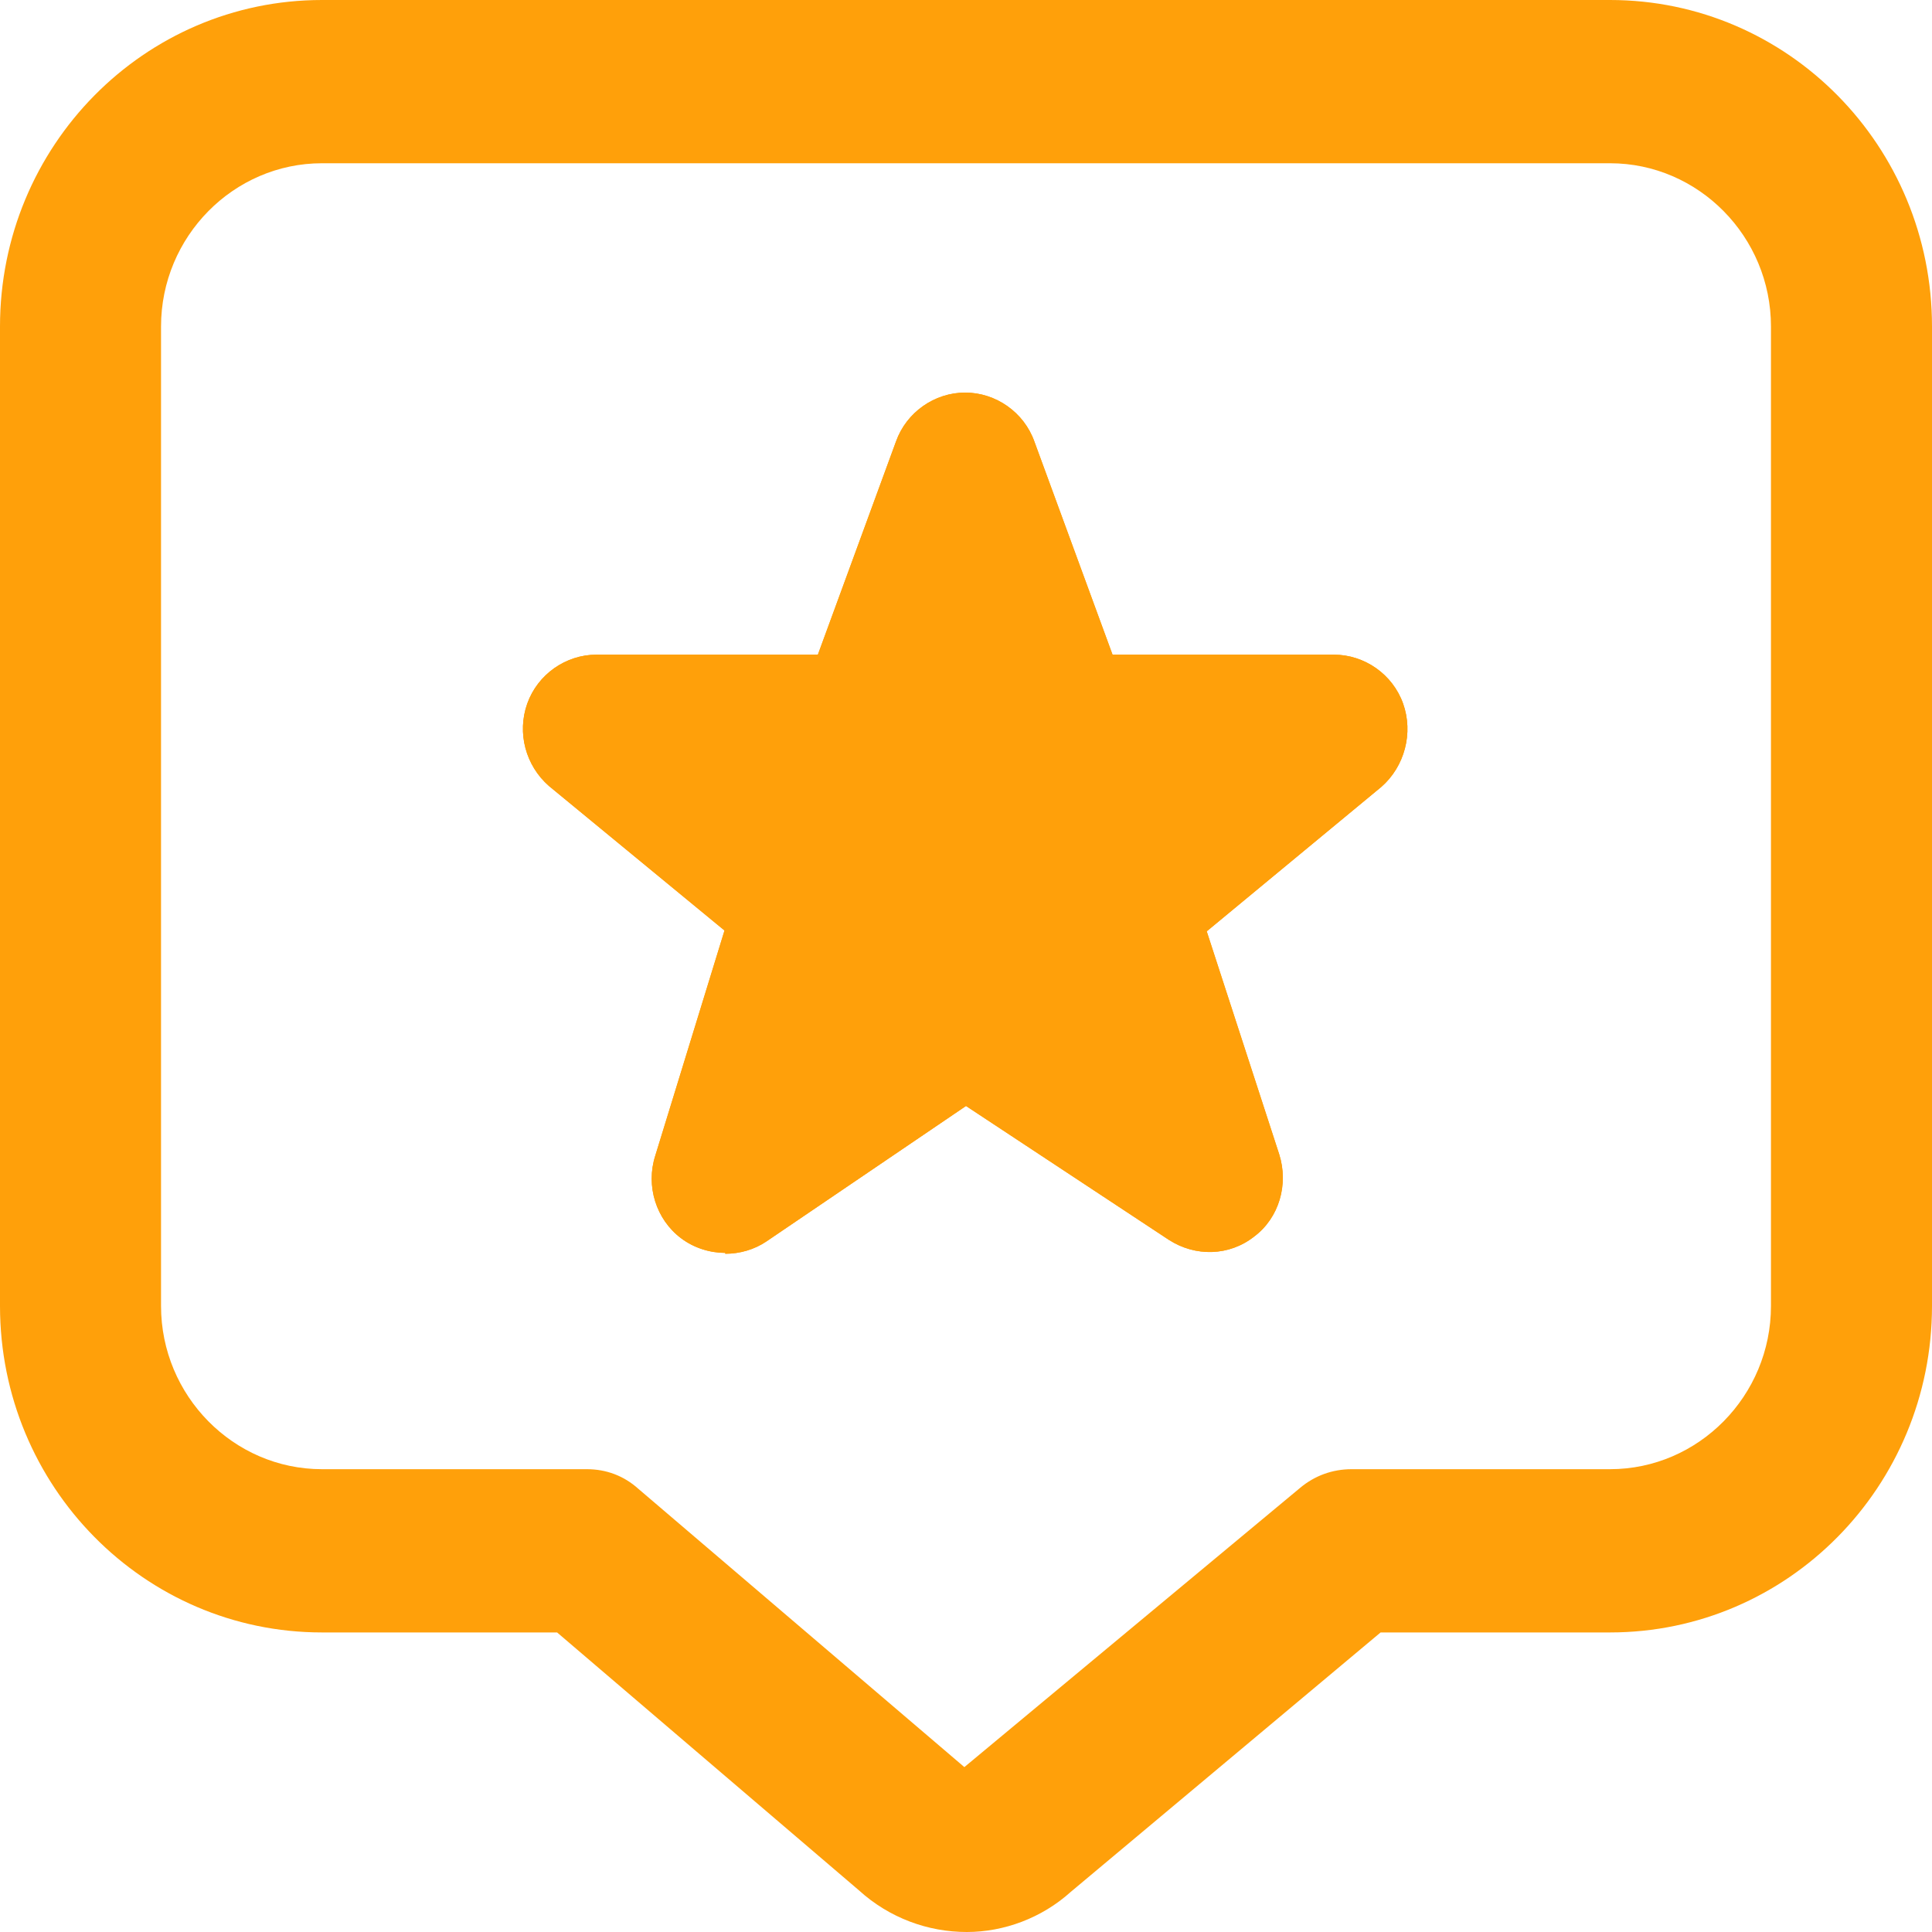
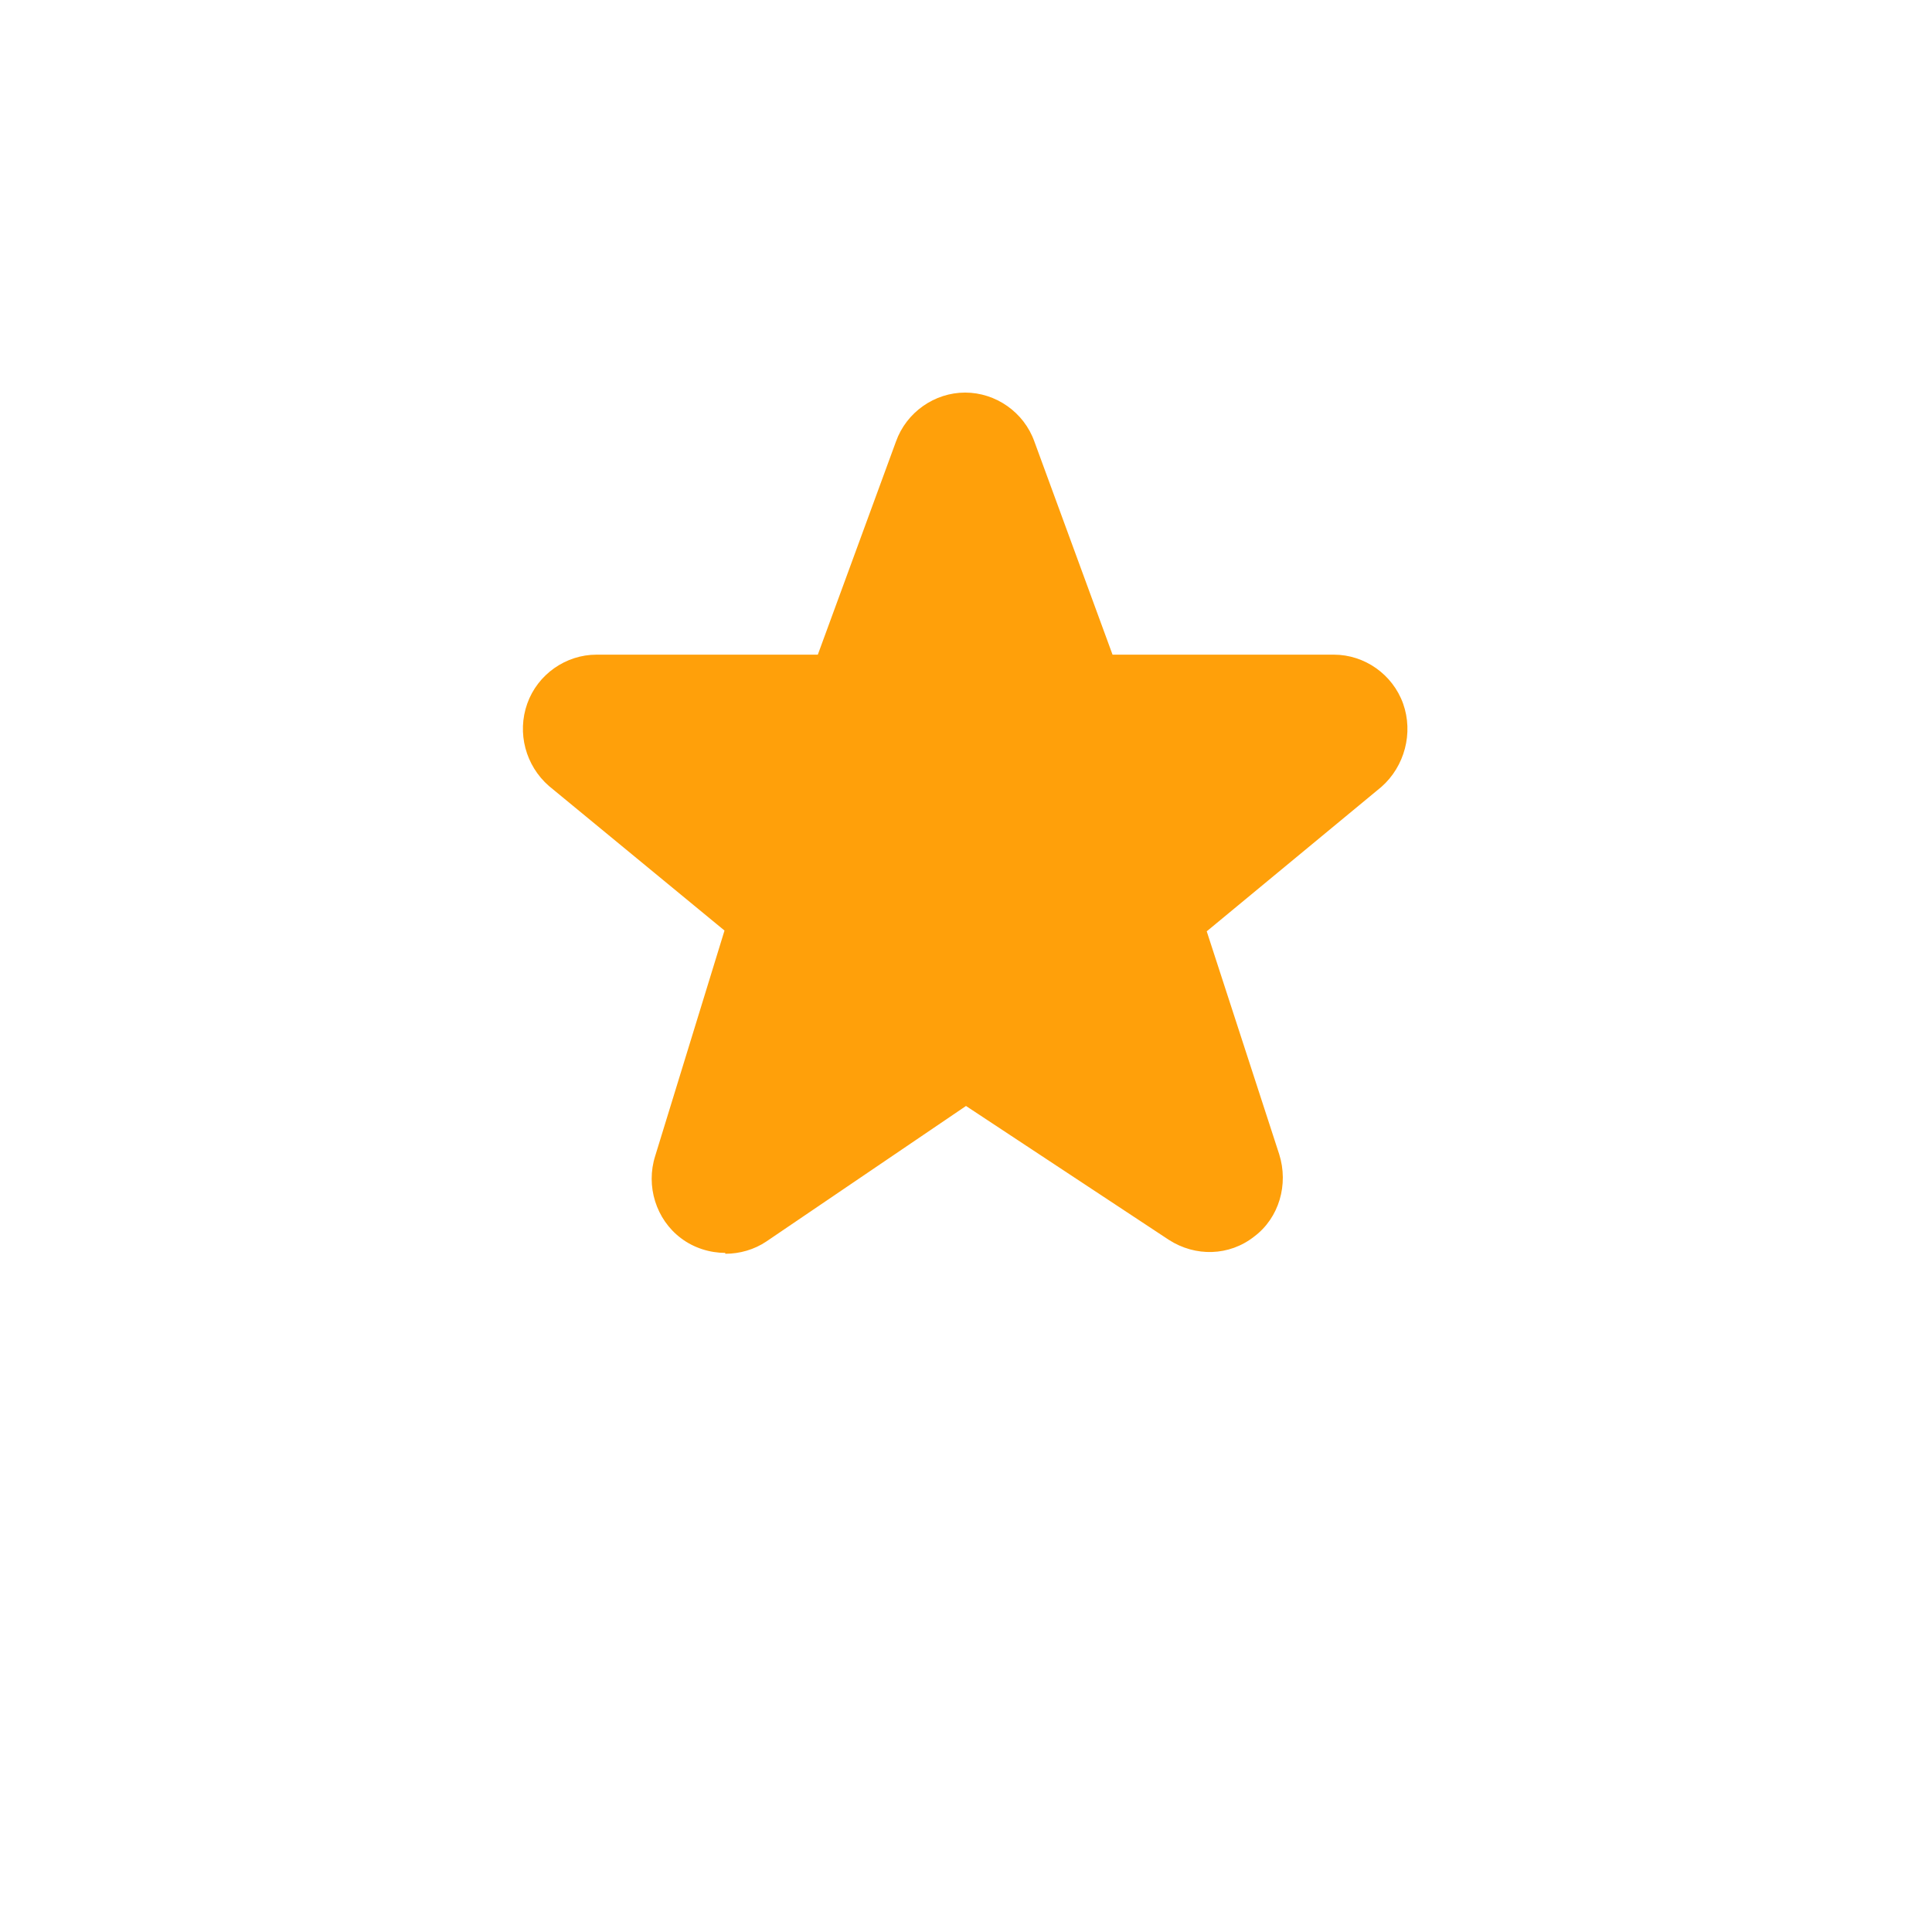
<svg xmlns="http://www.w3.org/2000/svg" width="20" height="20" viewBox="0 0 20 20" fill="none">
-   <path d="M10.008 20C9.608 20 9.208 19.856 8.892 19.569L5.767 16.899H3.333C1.492 16.899 0 15.387 0 13.519V3.38C0 1.512 1.492 0 3.333 0H16.667C18.508 0 20 1.512 20 3.38V13.519C20 15.387 18.508 16.899 16.667 16.899H14.292L11.083 19.586C10.783 19.856 10.392 20 10.008 20ZM3.333 1.69C2.417 1.69 1.667 2.45 1.667 3.38V13.519C1.667 14.449 2.417 15.209 3.333 15.209H6.075C6.275 15.209 6.458 15.277 6.608 15.412L9.983 18.293L13.458 15.403C13.608 15.277 13.792 15.209 13.992 15.209H16.667C17.583 15.209 18.333 14.449 18.333 13.519V3.38C18.333 2.45 17.583 1.69 16.667 1.69H3.333ZM7.508 12.97C7.35 12.97 7.183 12.919 7.05 12.818C6.792 12.624 6.683 12.277 6.783 11.964L7.5 9.632L5.683 8.137C5.442 7.926 5.35 7.588 5.458 7.283C5.567 6.979 5.858 6.777 6.175 6.777H8.467L9.275 4.571C9.383 4.267 9.675 4.064 9.992 4.064C10.308 4.064 10.6 4.267 10.708 4.571L11.517 6.777H13.808C14.125 6.777 14.417 6.979 14.525 7.283C14.633 7.588 14.542 7.934 14.3 8.145L12.492 9.641L13.242 11.948C13.342 12.26 13.242 12.607 12.983 12.801C12.725 13.004 12.375 13.012 12.1 12.835L10 11.449L7.933 12.852C7.808 12.936 7.658 12.979 7.508 12.979V12.97Z" fill="#FFA00A" />
  <path d="M7.508 12.97C7.35 12.97 7.183 12.919 7.05 12.818C6.791 12.624 6.683 12.277 6.783 11.965L7.5 9.633L5.683 8.137C5.441 7.926 5.35 7.588 5.458 7.284C5.566 6.98 5.858 6.777 6.175 6.777H8.466L9.275 4.571C9.383 4.267 9.675 4.064 9.991 4.064C10.308 4.064 10.6 4.267 10.708 4.571L11.517 6.777H13.808C14.125 6.777 14.416 6.98 14.525 7.284C14.633 7.588 14.541 7.934 14.3 8.146L12.492 9.641L13.242 11.948C13.341 12.261 13.242 12.607 12.983 12.801C12.725 13.004 12.375 13.012 12.1 12.835L10 11.449L7.933 12.852C7.808 12.936 7.658 12.979 7.508 12.979V12.97Z" fill="#FFA00A" />
</svg>